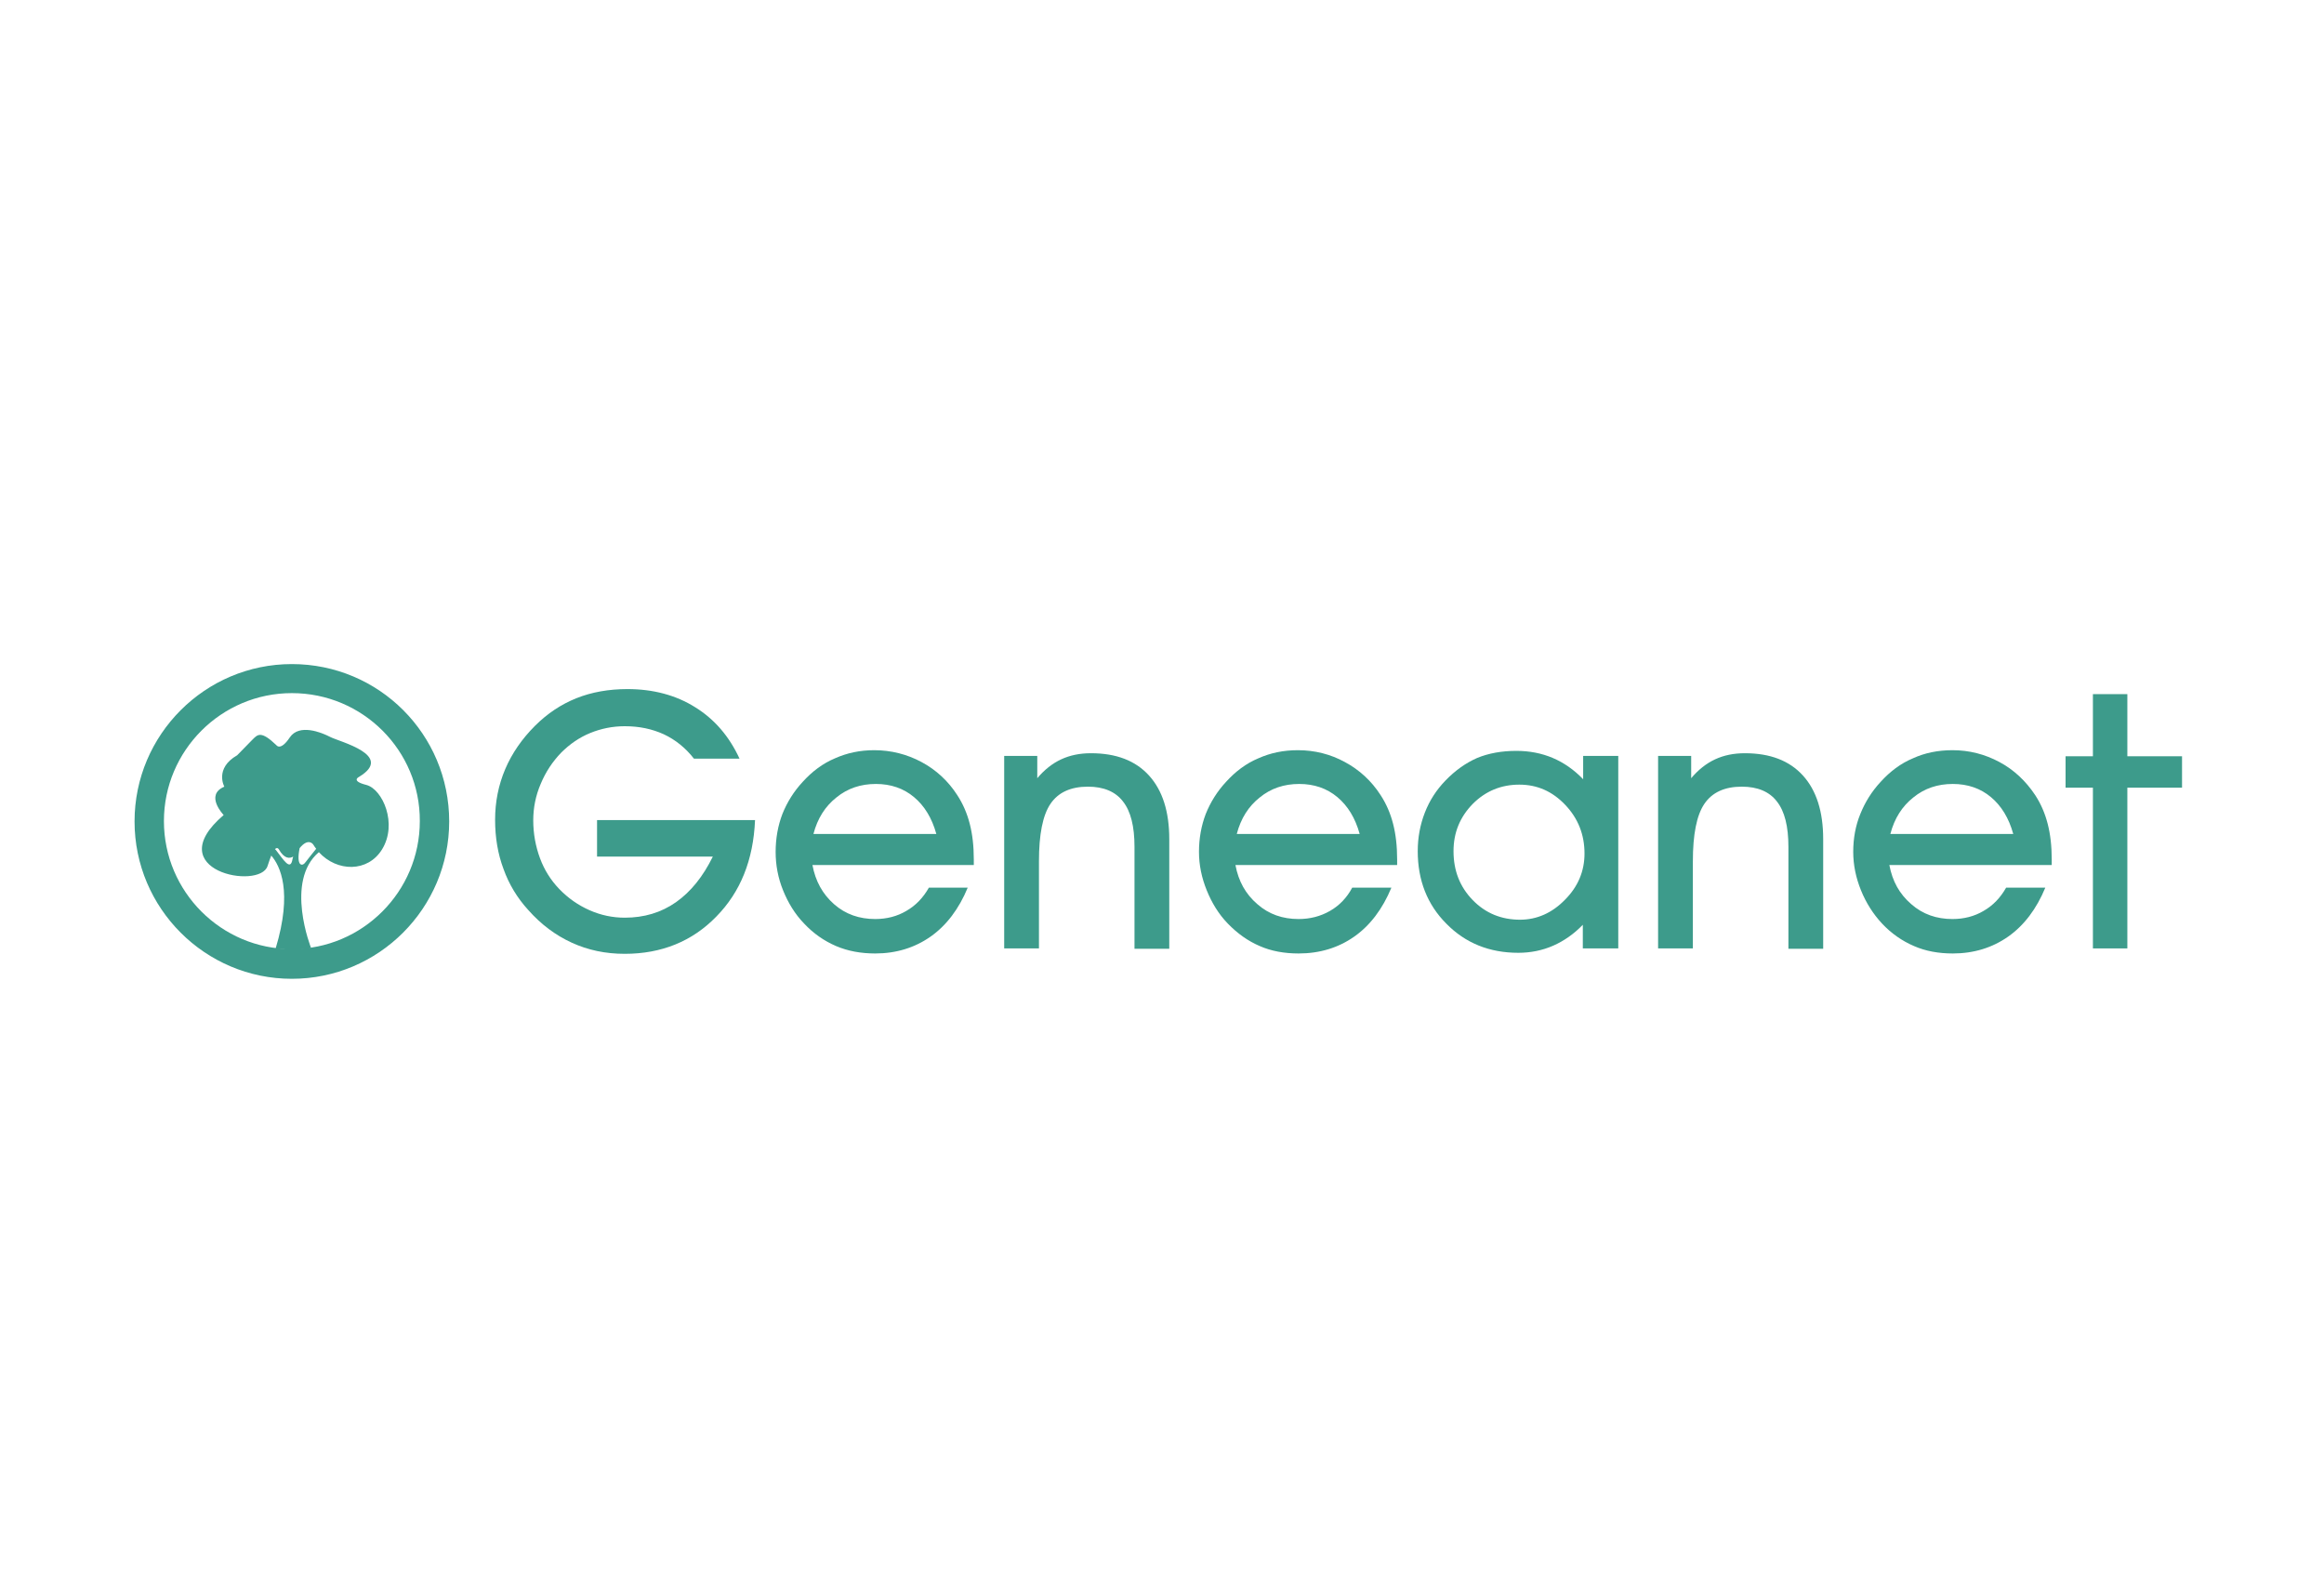
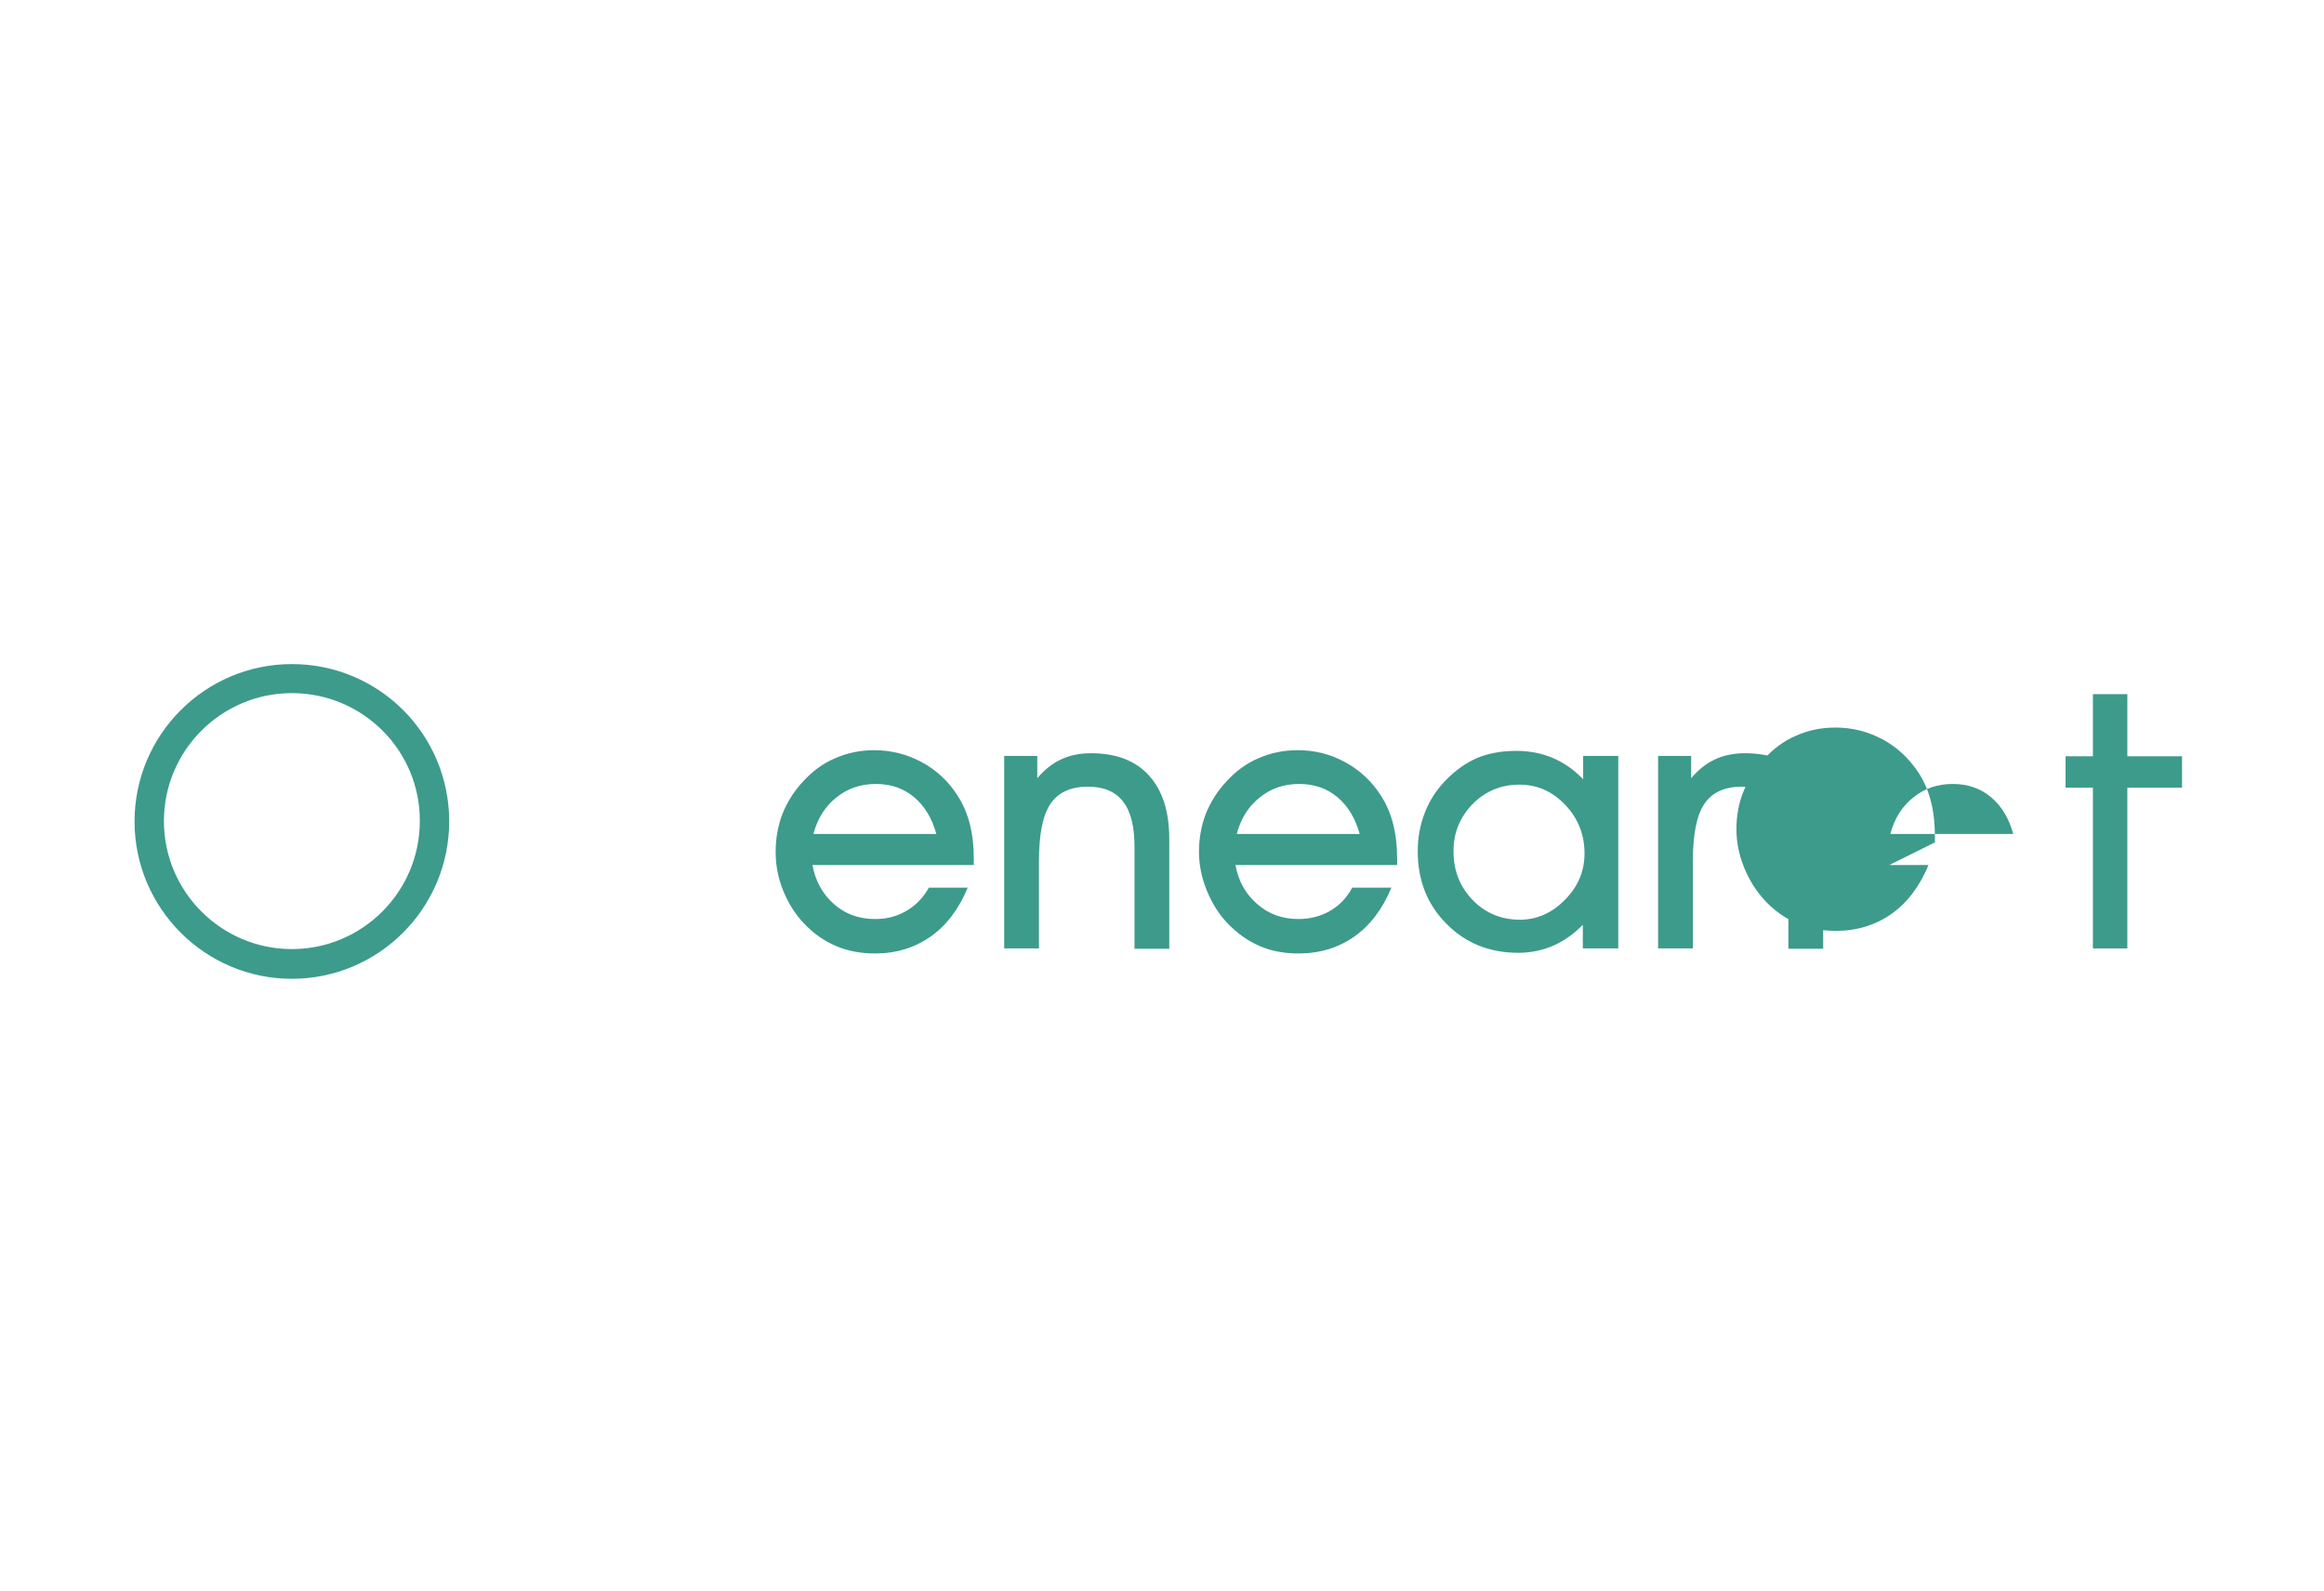
<svg xmlns="http://www.w3.org/2000/svg" height="260" width="380" xml:space="preserve" viewBox="0 0 380 260" y="0px" x="0px" id="Calque_2" version="1.1">
  <defs id="defs39" />
  <style id="style2" type="text/css">
	.st0{fill:#3D9B8B;}
</style>
  <g transform="matrix(0.552,0,0,0.552,13.444,82.499)" id="g32">
    <g id="g22">
-       <path style="fill:#3d9b8b" id="path6" d="m 152.5,93.4 h 46.8 c -0.5,11.8 -4.3,21.3 -11.5,28.6 -7.1,7.3 -16.2,11 -27.1,11 -5.7,0 -10.9,-1.1 -15.7,-3.3 -4.8,-2.2 -9.1,-5.4 -12.9,-9.7 -3.2,-3.5 -5.7,-7.6 -7.3,-12.1 -1.7,-4.5 -2.5,-9.4 -2.5,-14.6 0,-5.3 1,-10.3 3,-15 2,-4.7 5,-9 8.8,-12.8 3.7,-3.7 7.8,-6.4 12.3,-8.2 4.5,-1.8 9.6,-2.7 15.1,-2.7 7.6,0 14.4,1.8 20.1,5.4 5.8,3.6 10.1,8.7 13.1,15.2 h -13.5 c -2.5,-3.2 -5.5,-5.6 -8.9,-7.2 -3.5,-1.6 -7.3,-2.4 -11.6,-2.4 -3.6,0 -7,0.7 -10.2,2 -3.2,1.3 -6.1,3.3 -8.6,5.8 -2.6,2.7 -4.6,5.7 -6.1,9.3 -1.5,3.5 -2.2,7.1 -2.2,10.8 0,3.9 0.7,7.7 2,11.2 1.3,3.5 3.2,6.5 5.7,9.1 2.6,2.7 5.6,4.8 9,6.3 3.4,1.5 6.9,2.2 10.4,2.2 5.7,0 10.8,-1.5 15.2,-4.6 4.4,-3.1 8,-7.6 10.9,-13.5 h -34.3 z" class="st0" />
      <path style="fill:#3d9b8b" id="path8" d="m 216.3,106.7 c 0.9,4.8 3,8.6 6.4,11.6 3.4,3 7.5,4.4 12.2,4.4 3.4,0 6.5,-0.8 9.2,-2.4 2.8,-1.6 5,-3.9 6.7,-6.9 h 11.5 c -2.6,6.3 -6.3,11.2 -11,14.5 -4.7,3.3 -10.2,5 -16.4,5 -4.2,0 -8.1,-0.7 -11.6,-2.2 -3.5,-1.5 -6.7,-3.7 -9.5,-6.7 -2.7,-2.8 -4.7,-6.1 -6.2,-9.8 -1.5,-3.7 -2.2,-7.5 -2.2,-11.4 0,-4 0.7,-7.8 2,-11.2 1.4,-3.5 3.4,-6.7 6,-9.5 2.8,-3.1 6,-5.5 9.6,-7 3.6,-1.6 7.4,-2.4 11.6,-2.4 5,0 9.7,1.2 14,3.5 4.3,2.3 7.9,5.6 10.6,9.8 1.7,2.6 2.9,5.4 3.7,8.5 0.8,3.1 1.2,6.6 1.2,10.6 v 1.6 z M 253,97.5 c -1.3,-4.7 -3.5,-8.3 -6.6,-10.9 -3.1,-2.6 -6.9,-3.9 -11.3,-3.9 -4.5,0 -8.4,1.3 -11.7,4 -3.3,2.6 -5.6,6.2 -6.8,10.8 H 253 Z" class="st0" />
      <path style="fill:#3d9b8b" id="path10" d="m 283.4,131.4 h -10.3 v -57 h 9.8 V 81 c 2.1,-2.5 4.5,-4.4 7.1,-5.6 2.6,-1.2 5.5,-1.8 8.8,-1.8 7.5,0 13.2,2.2 17.2,6.6 4,4.4 6,10.7 6,18.8 v 32.5 h -10.3 v -30.2 c 0,-6 -1.1,-10.5 -3.4,-13.4 -2.2,-2.9 -5.7,-4.4 -10.4,-4.4 -5.1,0 -8.8,1.7 -11.1,5.1 -2.3,3.4 -3.4,9.1 -3.4,17 z" class="st0" />
      <path style="fill:#3d9b8b" id="path12" d="m 341.6,106.7 c 0.9,4.8 3,8.6 6.5,11.6 3.4,3 7.5,4.4 12.2,4.4 3.4,0 6.5,-0.8 9.3,-2.4 2.8,-1.6 5,-3.9 6.6,-6.9 h 11.6 c -2.6,6.3 -6.3,11.2 -11,14.5 -4.7,3.3 -10.2,5 -16.5,5 -4.2,0 -8.1,-0.7 -11.5,-2.2 -3.5,-1.5 -6.6,-3.7 -9.5,-6.7 -2.7,-2.8 -4.7,-6.1 -6.2,-9.8 -1.5,-3.7 -2.3,-7.5 -2.3,-11.4 0,-4 0.7,-7.8 2,-11.2 1.4,-3.5 3.4,-6.7 6,-9.5 2.8,-3.1 6,-5.5 9.6,-7 3.6,-1.6 7.4,-2.4 11.7,-2.4 5,0 9.7,1.2 13.9,3.5 4.3,2.3 7.9,5.6 10.6,9.8 1.7,2.6 2.9,5.4 3.7,8.5 0.8,3.1 1.2,6.6 1.2,10.6 v 1.6 z m 36.8,-9.2 c -1.3,-4.7 -3.5,-8.3 -6.6,-10.9 -3.1,-2.6 -6.9,-3.9 -11.3,-3.9 -4.5,0 -8.4,1.3 -11.7,4 -3.3,2.6 -5.6,6.2 -6.8,10.8 z" class="st0" />
      <path style="fill:#3d9b8b" id="path14" d="m 444.5,131.4 v -7 c -2.6,2.7 -5.6,4.8 -8.8,6.2 -3.2,1.4 -6.7,2.1 -10.3,2.1 -8.6,0 -15.7,-2.9 -21.3,-8.6 -5.7,-5.7 -8.5,-12.9 -8.5,-21.5 0,-4 0.7,-7.8 2.1,-11.4 1.4,-3.6 3.4,-6.7 6.1,-9.5 2.9,-3 6,-5.2 9.4,-6.7 3.4,-1.4 7.3,-2.1 11.6,-2.1 3.9,0 7.5,0.7 10.8,2.1 3.3,1.4 6.3,3.5 9,6.3 V 74.4 H 455 v 57 z m -38.3,-28.8 c 0,5.8 1.9,10.6 5.7,14.5 3.8,3.9 8.5,5.8 14,5.8 5,0 9.5,-2 13.3,-5.9 3.9,-3.9 5.8,-8.5 5.8,-13.7 0,-5.6 -1.9,-10.4 -5.7,-14.4 -3.8,-4 -8.3,-6 -13.6,-6 -5.4,0 -10,1.9 -13.8,5.7 -3.8,3.9 -5.7,8.5 -5.7,14 z" class="st0" />
      <path style="fill:#3d9b8b" id="path16" d="m 477.1,131.4 h -10.3 v -57 h 9.8 V 81 c 2.1,-2.5 4.5,-4.4 7.1,-5.6 2.6,-1.2 5.5,-1.8 8.8,-1.8 7.5,0 13.2,2.2 17.2,6.6 4,4.4 6,10.7 6,18.8 v 32.5 h -10.3 v -30.2 c 0,-6 -1.1,-10.5 -3.4,-13.4 -2.2,-2.9 -5.7,-4.4 -10.4,-4.4 -5.1,0 -8.8,1.7 -11.1,5.1 -2.3,3.4 -3.4,9.1 -3.4,17 z" class="st0" />
-       <path style="fill:#3d9b8b" id="path18" d="m 535.3,106.7 c 0.9,4.8 3,8.6 6.5,11.6 3.4,3 7.5,4.4 12.2,4.4 3.4,0 6.5,-0.8 9.2,-2.4 2.8,-1.6 5,-3.9 6.7,-6.9 h 11.6 c -2.6,6.3 -6.3,11.2 -11,14.5 -4.7,3.3 -10.2,5 -16.4,5 -4.2,0 -8.1,-0.7 -11.5,-2.2 -3.5,-1.5 -6.7,-3.7 -9.5,-6.7 -2.6,-2.8 -4.7,-6.1 -6.2,-9.8 -1.5,-3.7 -2.3,-7.5 -2.3,-11.4 0,-4 0.7,-7.8 2.1,-11.2 1.4,-3.5 3.4,-6.7 6,-9.5 2.8,-3.1 6,-5.5 9.6,-7 3.5,-1.6 7.4,-2.4 11.7,-2.4 5,0 9.6,1.2 13.9,3.5 4.3,2.3 7.8,5.6 10.6,9.8 1.7,2.6 2.9,5.4 3.7,8.5 0.8,3.1 1.2,6.6 1.2,10.6 v 1.6 z M 572,97.5 c -1.3,-4.7 -3.5,-8.3 -6.6,-10.9 -3.1,-2.6 -6.9,-3.9 -11.3,-3.9 -4.5,0 -8.4,1.3 -11.7,4 -3.3,2.6 -5.6,6.2 -6.8,10.8 H 572 Z" class="st0" />
+       <path style="fill:#3d9b8b" id="path18" d="m 535.3,106.7 h 11.6 c -2.6,6.3 -6.3,11.2 -11,14.5 -4.7,3.3 -10.2,5 -16.4,5 -4.2,0 -8.1,-0.7 -11.5,-2.2 -3.5,-1.5 -6.7,-3.7 -9.5,-6.7 -2.6,-2.8 -4.7,-6.1 -6.2,-9.8 -1.5,-3.7 -2.3,-7.5 -2.3,-11.4 0,-4 0.7,-7.8 2.1,-11.2 1.4,-3.5 3.4,-6.7 6,-9.5 2.8,-3.1 6,-5.5 9.6,-7 3.5,-1.6 7.4,-2.4 11.7,-2.4 5,0 9.6,1.2 13.9,3.5 4.3,2.3 7.8,5.6 10.6,9.8 1.7,2.6 2.9,5.4 3.7,8.5 0.8,3.1 1.2,6.6 1.2,10.6 v 1.6 z M 572,97.5 c -1.3,-4.7 -3.5,-8.3 -6.6,-10.9 -3.1,-2.6 -6.9,-3.9 -11.3,-3.9 -4.5,0 -8.4,1.3 -11.7,4 -3.3,2.6 -5.6,6.2 -6.8,10.8 H 572 Z" class="st0" />
      <path style="fill:#3d9b8b" id="path20" d="M 595.6,131.4 V 83.8 h -8.1 v -9.3 h 8.1 V 56.1 h 10.2 V 74.5 H 622 v 9.3 h -16.2 v 47.6 z" class="st0" />
    </g>
    <g id="g30">
      <g id="g28">
-         <path style="fill:#3d9b8b" id="path24" d="M 84.2,83 C 79.4,81.8 82,80.6 82,80.6 92.6,74.2 76.2,70.2 73.5,68.8 c -2.7,-1.4 -9.2,-4 -12,0.1 -2.8,4.2 -4,2.3 -4,2.3 -4.5,-4.3 -5.5,-3.2 -7,-1.7 -1.4,1.4 -4.6,4.7 -4.6,4.7 -6.8,3.9 -3.8,9.3 -3.8,9.3 -5.9,2.5 -0.2,8.4 -0.2,8.4 -19.3,16.5 10.7,22.3 13,15.1 0.4,-1.3 0.8,-2.3 1.1,-3.1 2.6,3 6.4,10.6 1.3,27.5 0,0 5.7,0.9 10.5,-0.1 0,0 -7.9,-19.8 2.3,-28.4 5.4,5.9 14.5,6 18.7,-0.8 C 93.5,94.5 89,84.3 84.2,83 Z m -21.9,21.9 c -0.6,3.8 -2.7,0.2 -4.9,-2.6 -0.1,-0.1 -0.2,-0.2 -0.3,-0.3 0.7,-0.7 1.1,0 1.1,0 1.7,3 3.3,2.8 4.3,2.2 -0.1,0.2 -0.1,0.4 -0.2,0.7 z m 3.9,0.9 c -1,1.5 -2.9,1.3 -1.8,-4.1 2.6,-3.2 4,-1.1 4,-1.1 0.3,0.5 0.6,0.9 0.9,1.3 -0.7,0.9 -2.3,2.8 -3.1,3.9 z" class="st0" />
        <path style="fill:#3d9b8b" id="path26" d="m 108.7,93.8 c 0,25.7 -20.9,46.6 -46.6,46.6 -25.7,0 -46.6,-20.9 -46.6,-46.6 0,-25.7 20.9,-46.6 46.6,-46.6 25.8,0 46.6,20.8 46.6,46.6 z m -46.6,-38 c -20.9,0 -37.9,17 -37.9,37.9 0,20.9 17,37.9 37.9,37.9 20.9,0 37.9,-17 37.9,-37.9 C 100.1,72.8 83.1,55.8 62.1,55.8 Z" class="st0" />
      </g>
    </g>
  </g>
  <g transform="translate(4.5,19.6)" id="g34">
</g>
</svg>